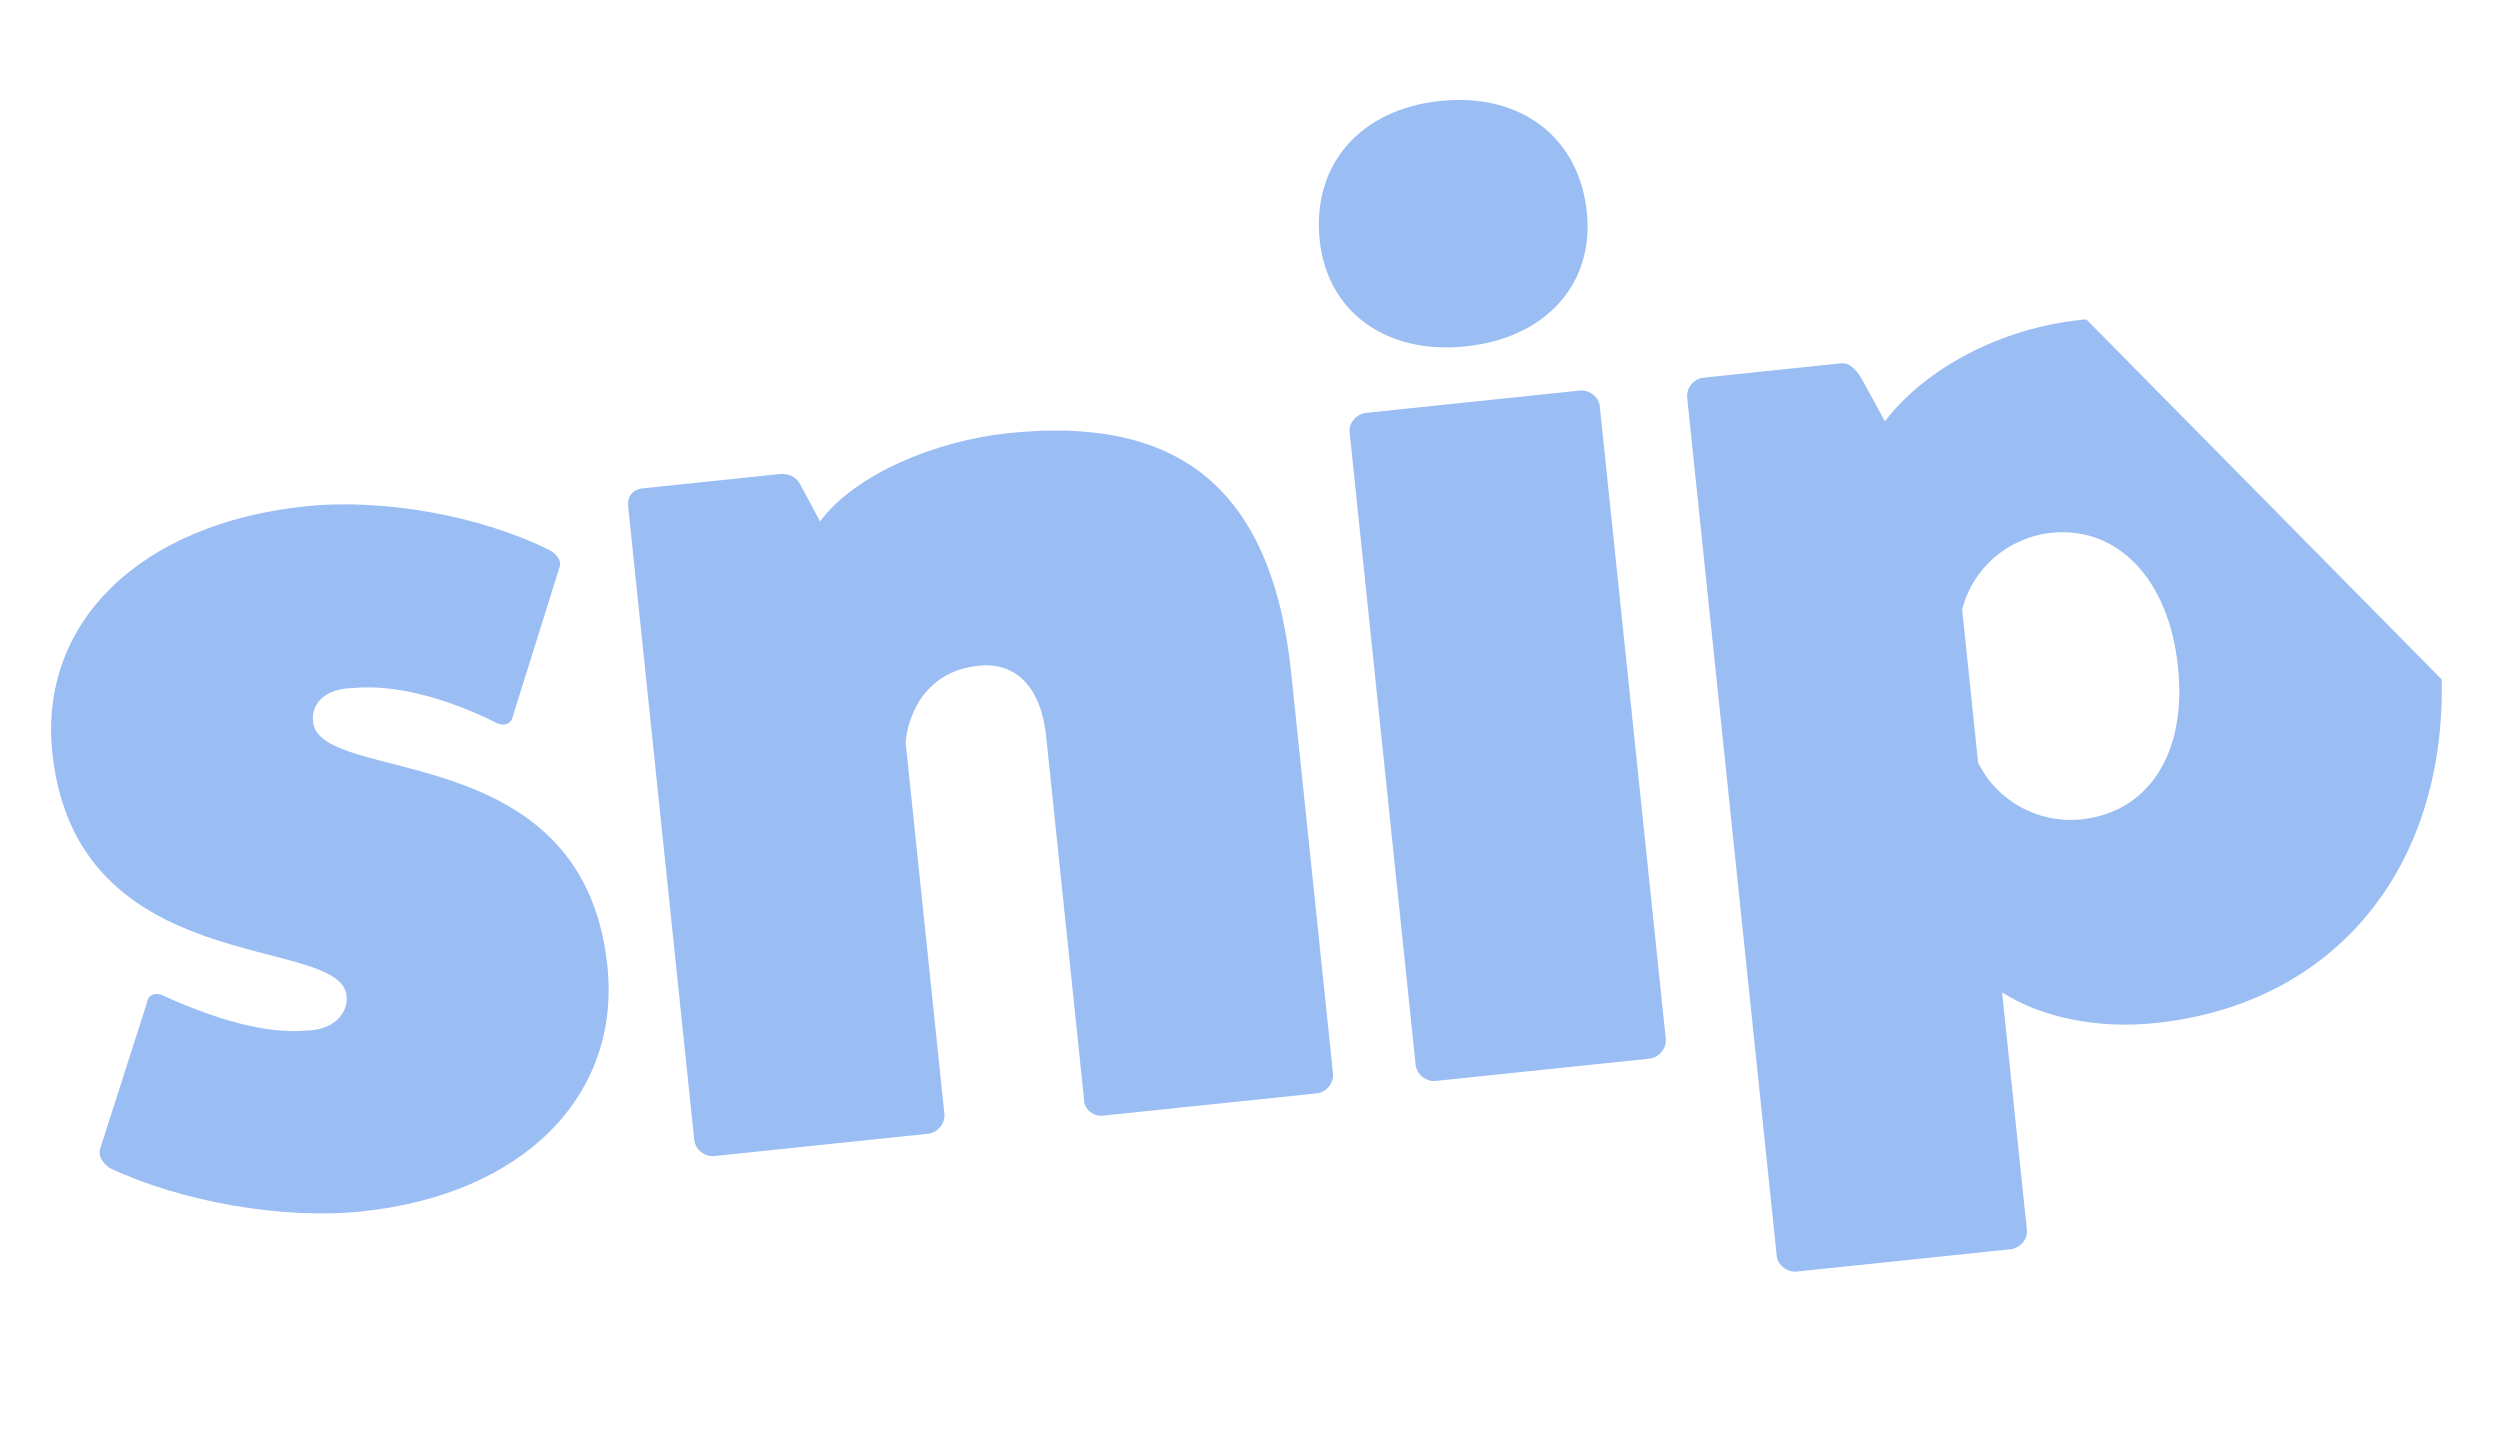
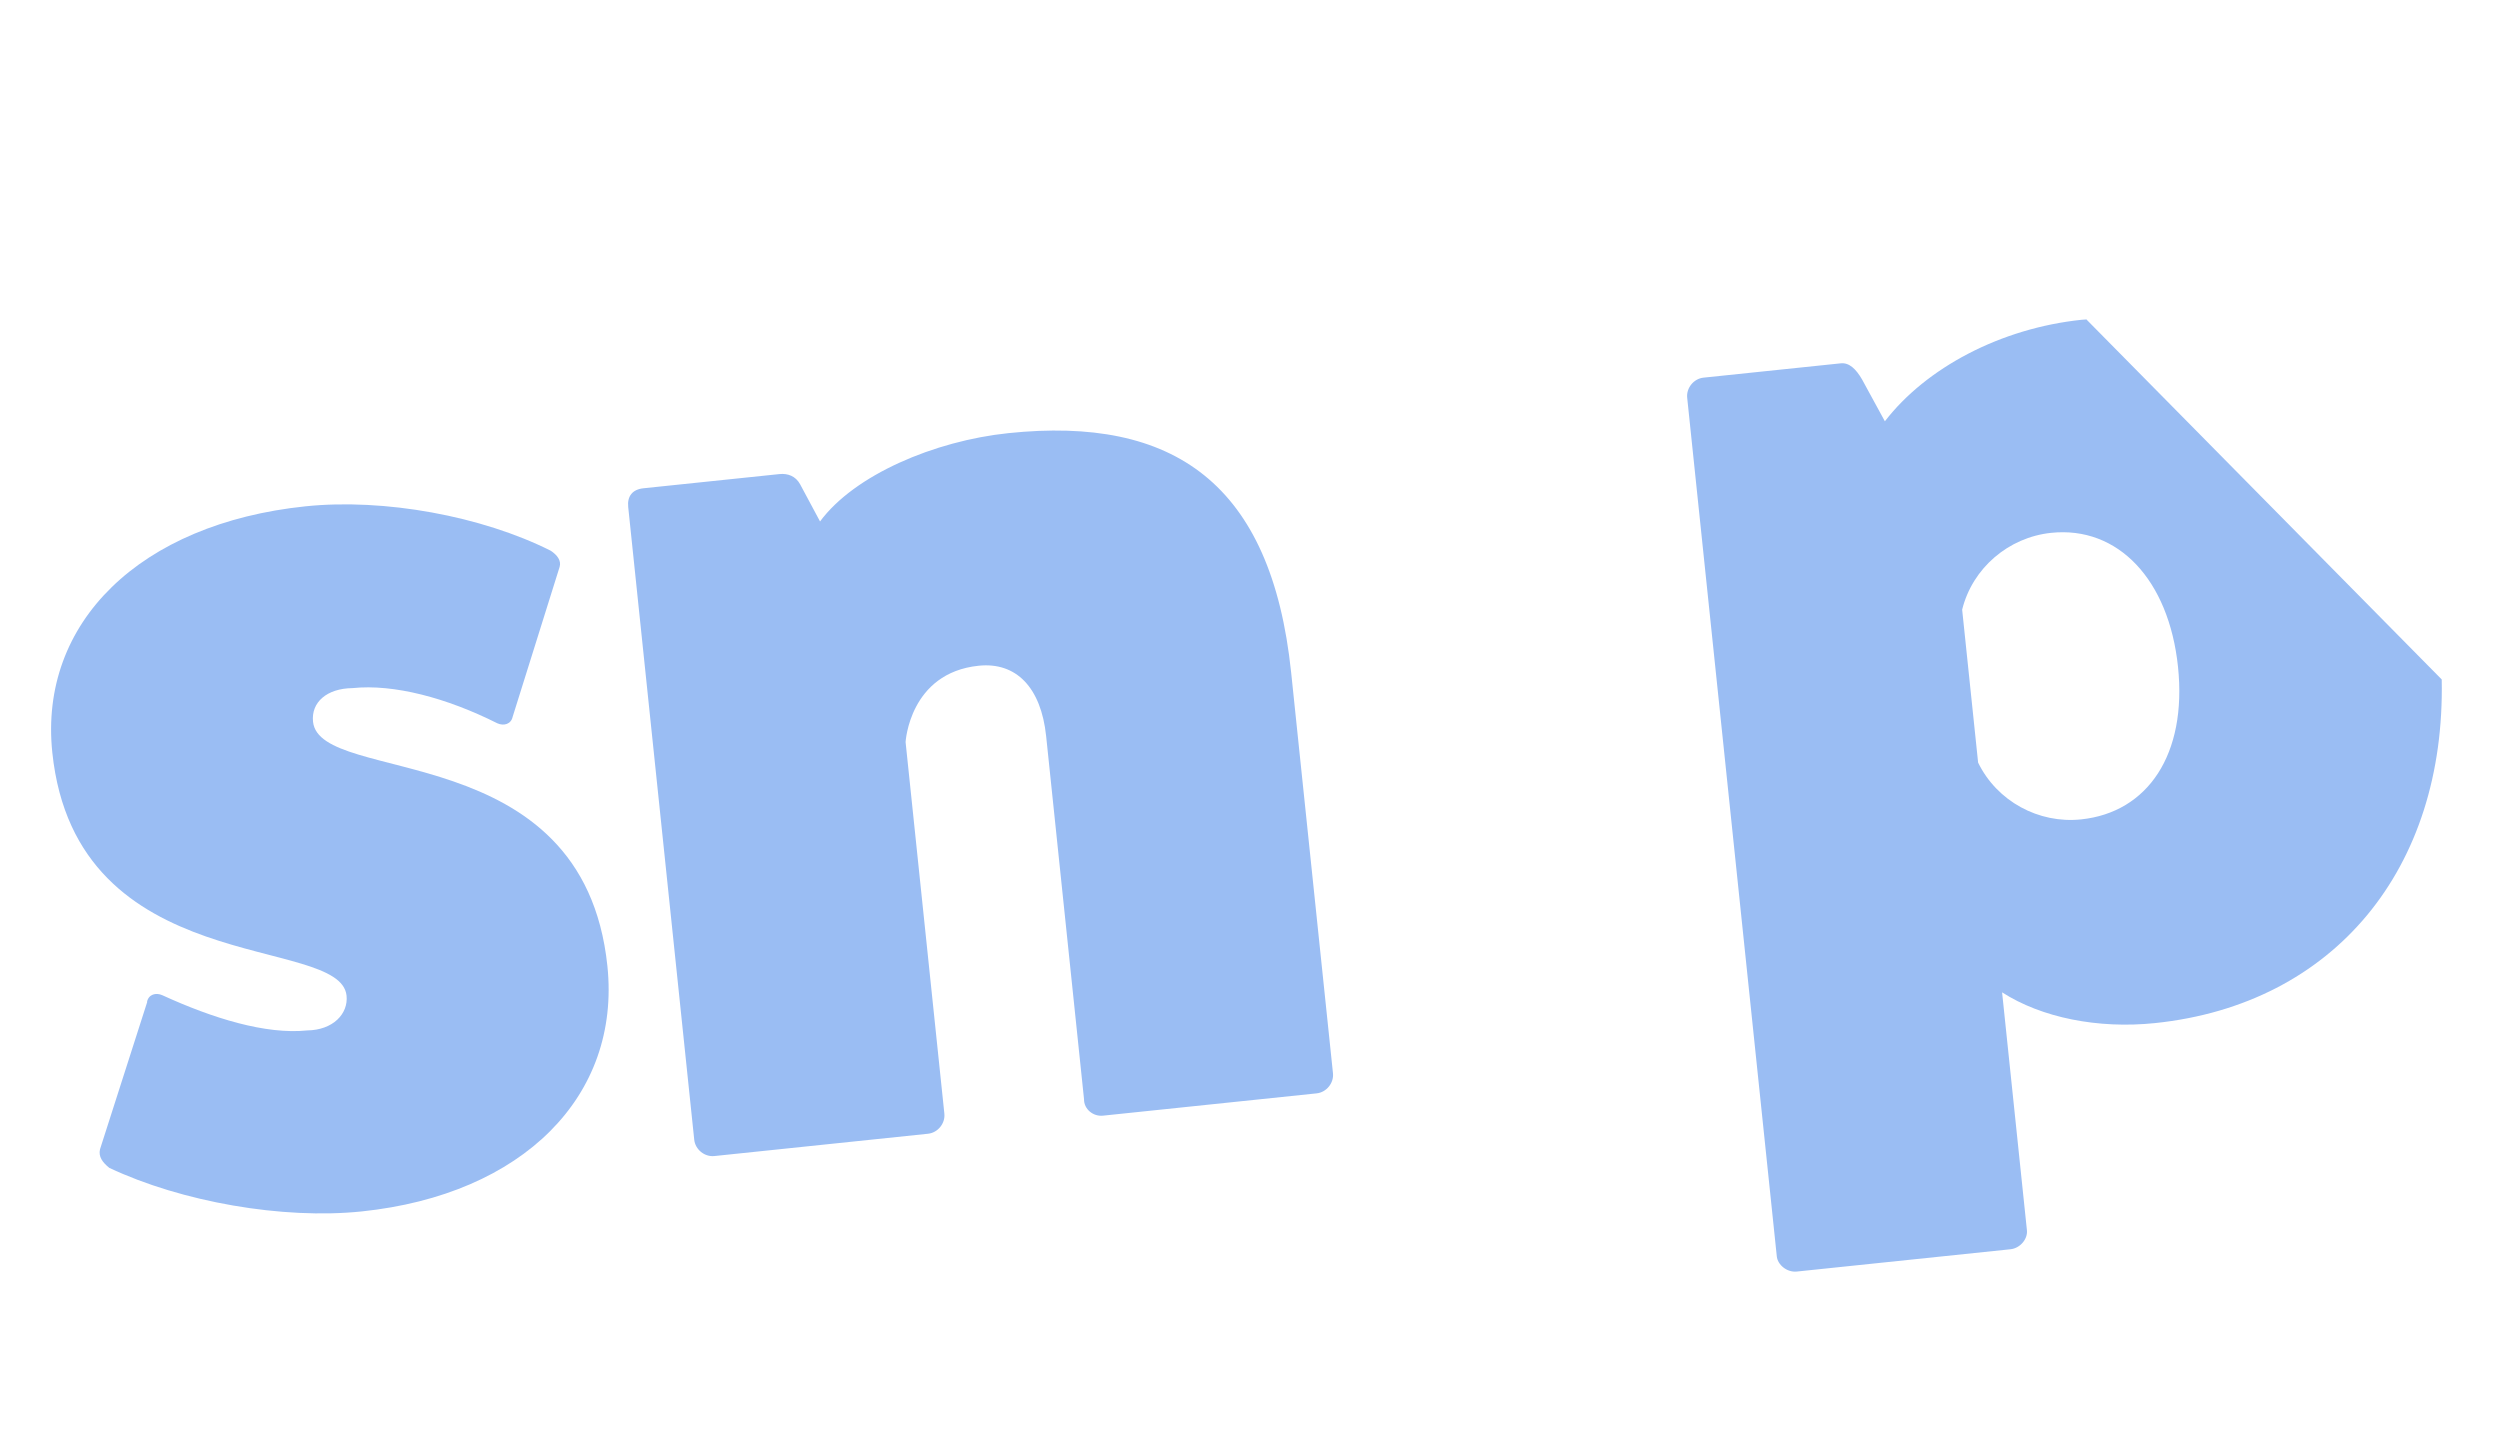
<svg xmlns="http://www.w3.org/2000/svg" width="535" height="310" viewBox="0 0 535 310" fill="none" class="w-48 h-auto text-snip-sky-light">
  <path d="M31.465 214.382C31.808 212.777 33.37 212.359 34.749 212.981C45.516 217.914 56.902 221.433 65.745 220.51C71.248 220.446 74.57 216.962 74.163 213.064C72.781 199.818 16.294 209.908 11.194 161.038C8.29 133.209 29.98 112.046 65.352 108.355C82.244 106.592 103.154 110.467 117.824 117.838C119.233 118.75 120.163 119.966 119.757 121.322L109.712 153.384C109.369 154.988 107.807 155.407 106.428 154.784C95.608 149.346 84.275 146.333 75.432 147.256C69.929 147.319 66.555 150.298 66.988 154.449C68.427 168.237 124.83 157.352 129.983 206.728C132.883 234.52 111.955 255.64 77.413 259.245C60.521 261.008 38.854 257.212 23.389 249.923C21.954 248.76 21.024 247.543 21.404 245.935L31.505 214.414L31.465 214.382Z" fill="#9abdf3" />
  <path d="M175.479 111.603C182.831 101.641 199.948 94.345 215.793 92.692C251.129 89.004 272.077 103.383 276.307 143.916L285.256 229.674C285.475 231.768 283.858 233.761 281.765 233.979L236.034 238.752C233.941 238.97 231.948 237.354 231.982 235.234L223.873 157.525C222.788 147.13 217.47 141.628 209.422 142.468C194.623 144.012 193.795 158.802 193.795 158.802L202.093 238.316C202.311 240.41 200.695 242.403 198.602 242.621L152.871 247.394C150.778 247.612 148.785 245.996 148.566 243.902L134.438 108.515C134.193 106.169 135.357 104.734 137.703 104.49L166.794 101.454C168.599 101.265 170.27 101.894 171.216 103.619L175.475 111.567L175.479 111.603Z" fill="#9abdf3" />
-   <path d="M339.583 45.403C341.184 60.743 330.827 72.332 313.683 74.121C296.538 75.91 284.012 66.709 282.411 51.37C280.731 35.272 291.058 23.394 308.203 21.605C325.347 19.816 337.9 29.269 339.583 45.403ZM338.058 83.581C340.152 83.363 342.144 84.979 342.337 86.82L356.469 222.243C356.687 224.336 355.071 226.329 352.977 226.548L307.247 231.32C305.153 231.539 303.16 229.922 302.942 227.829L288.81 92.406C288.622 90.601 290.234 88.572 292.328 88.354L338.058 83.581Z" fill="#9abdf3" />
  <path d="M446.549 68.356C446.188 68.393 445.86 68.391 445.499 68.429C428.102 70.244 412.167 78.73 403.362 90.157L398.488 81.216C397.197 78.979 395.735 77.562 393.931 77.751L364.551 80.817C362.457 81.035 360.841 83.028 361.059 85.122L380.235 268.874C380.423 270.678 382.42 272.331 384.513 272.112L430.244 267.34C432.337 267.122 433.954 265.129 433.762 263.288L428.447 212.36C436.895 217.791 448.97 220.216 461.205 218.939C499.573 214.935 523.356 185.854 522.528 145.404L446.557 68.428L446.549 68.356ZM445.346 175.351C436.25 176.3 427.353 171.463 423.317 163.201L419.901 130.464C422.108 121.55 429.851 114.977 438.946 114.028C453.239 112.536 464.143 124.023 466.095 142.719C468.046 161.415 459.639 173.859 445.346 175.351Z" fill="#9abdf3" />
</svg>